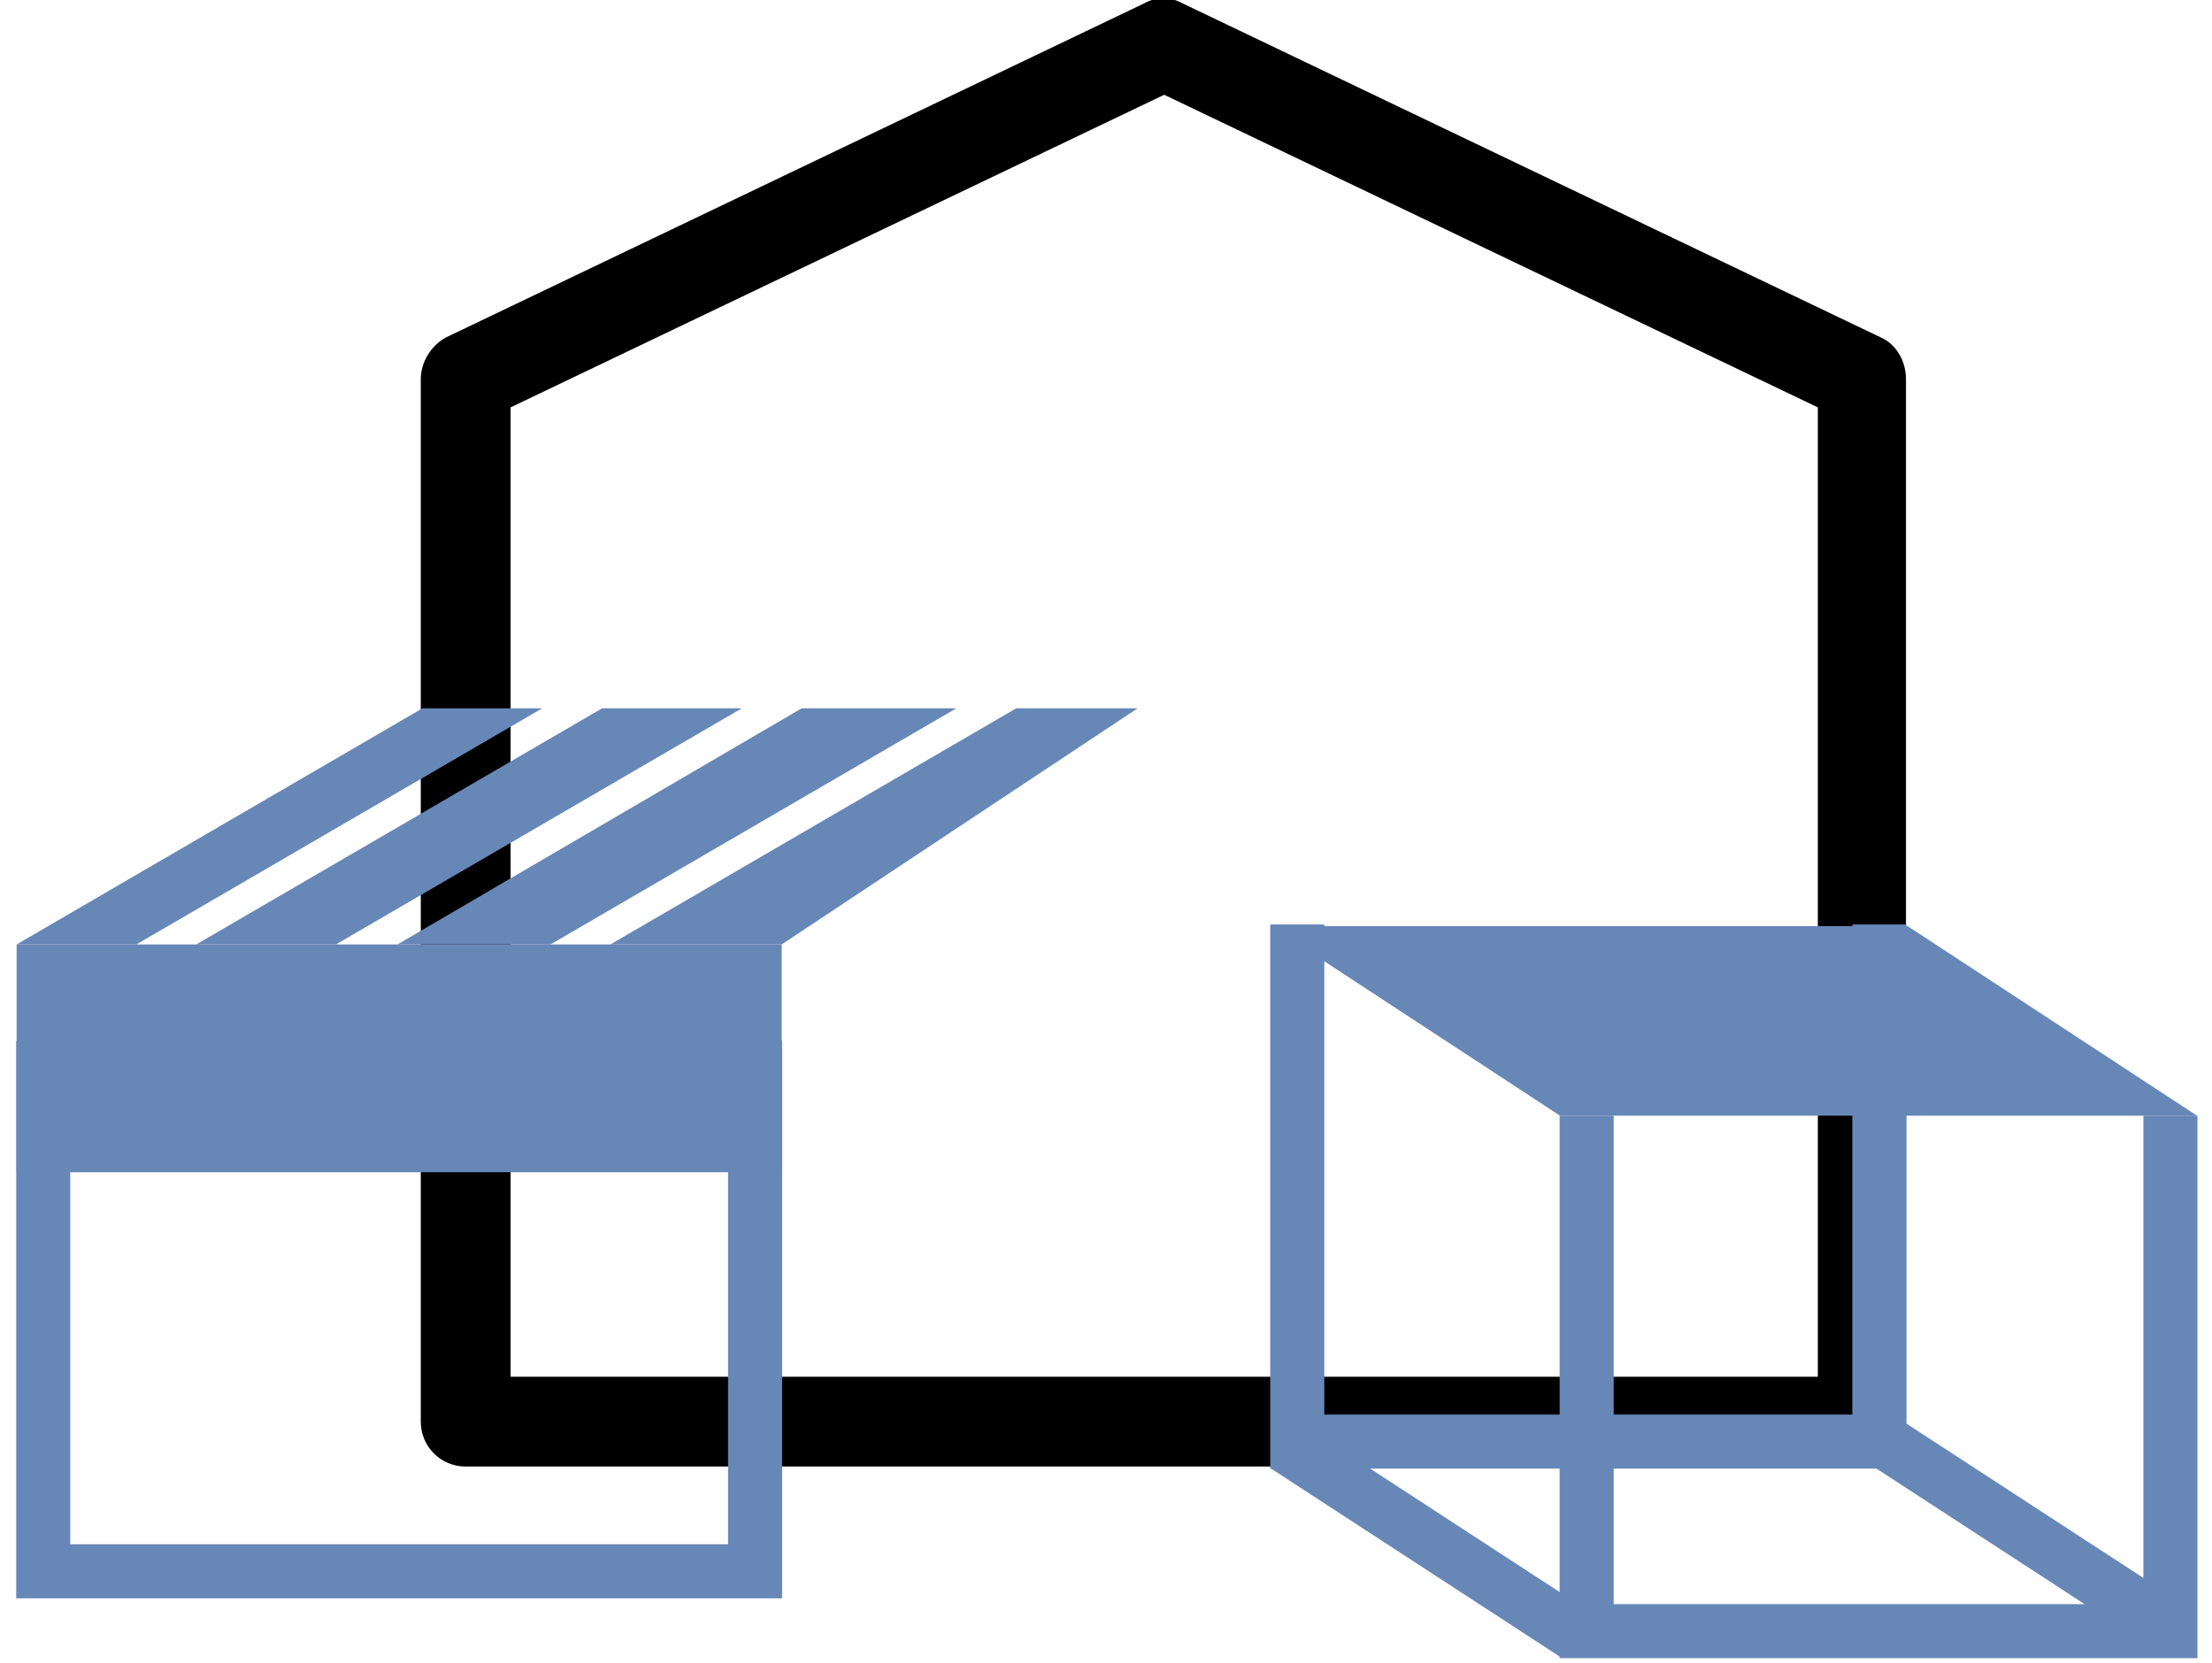
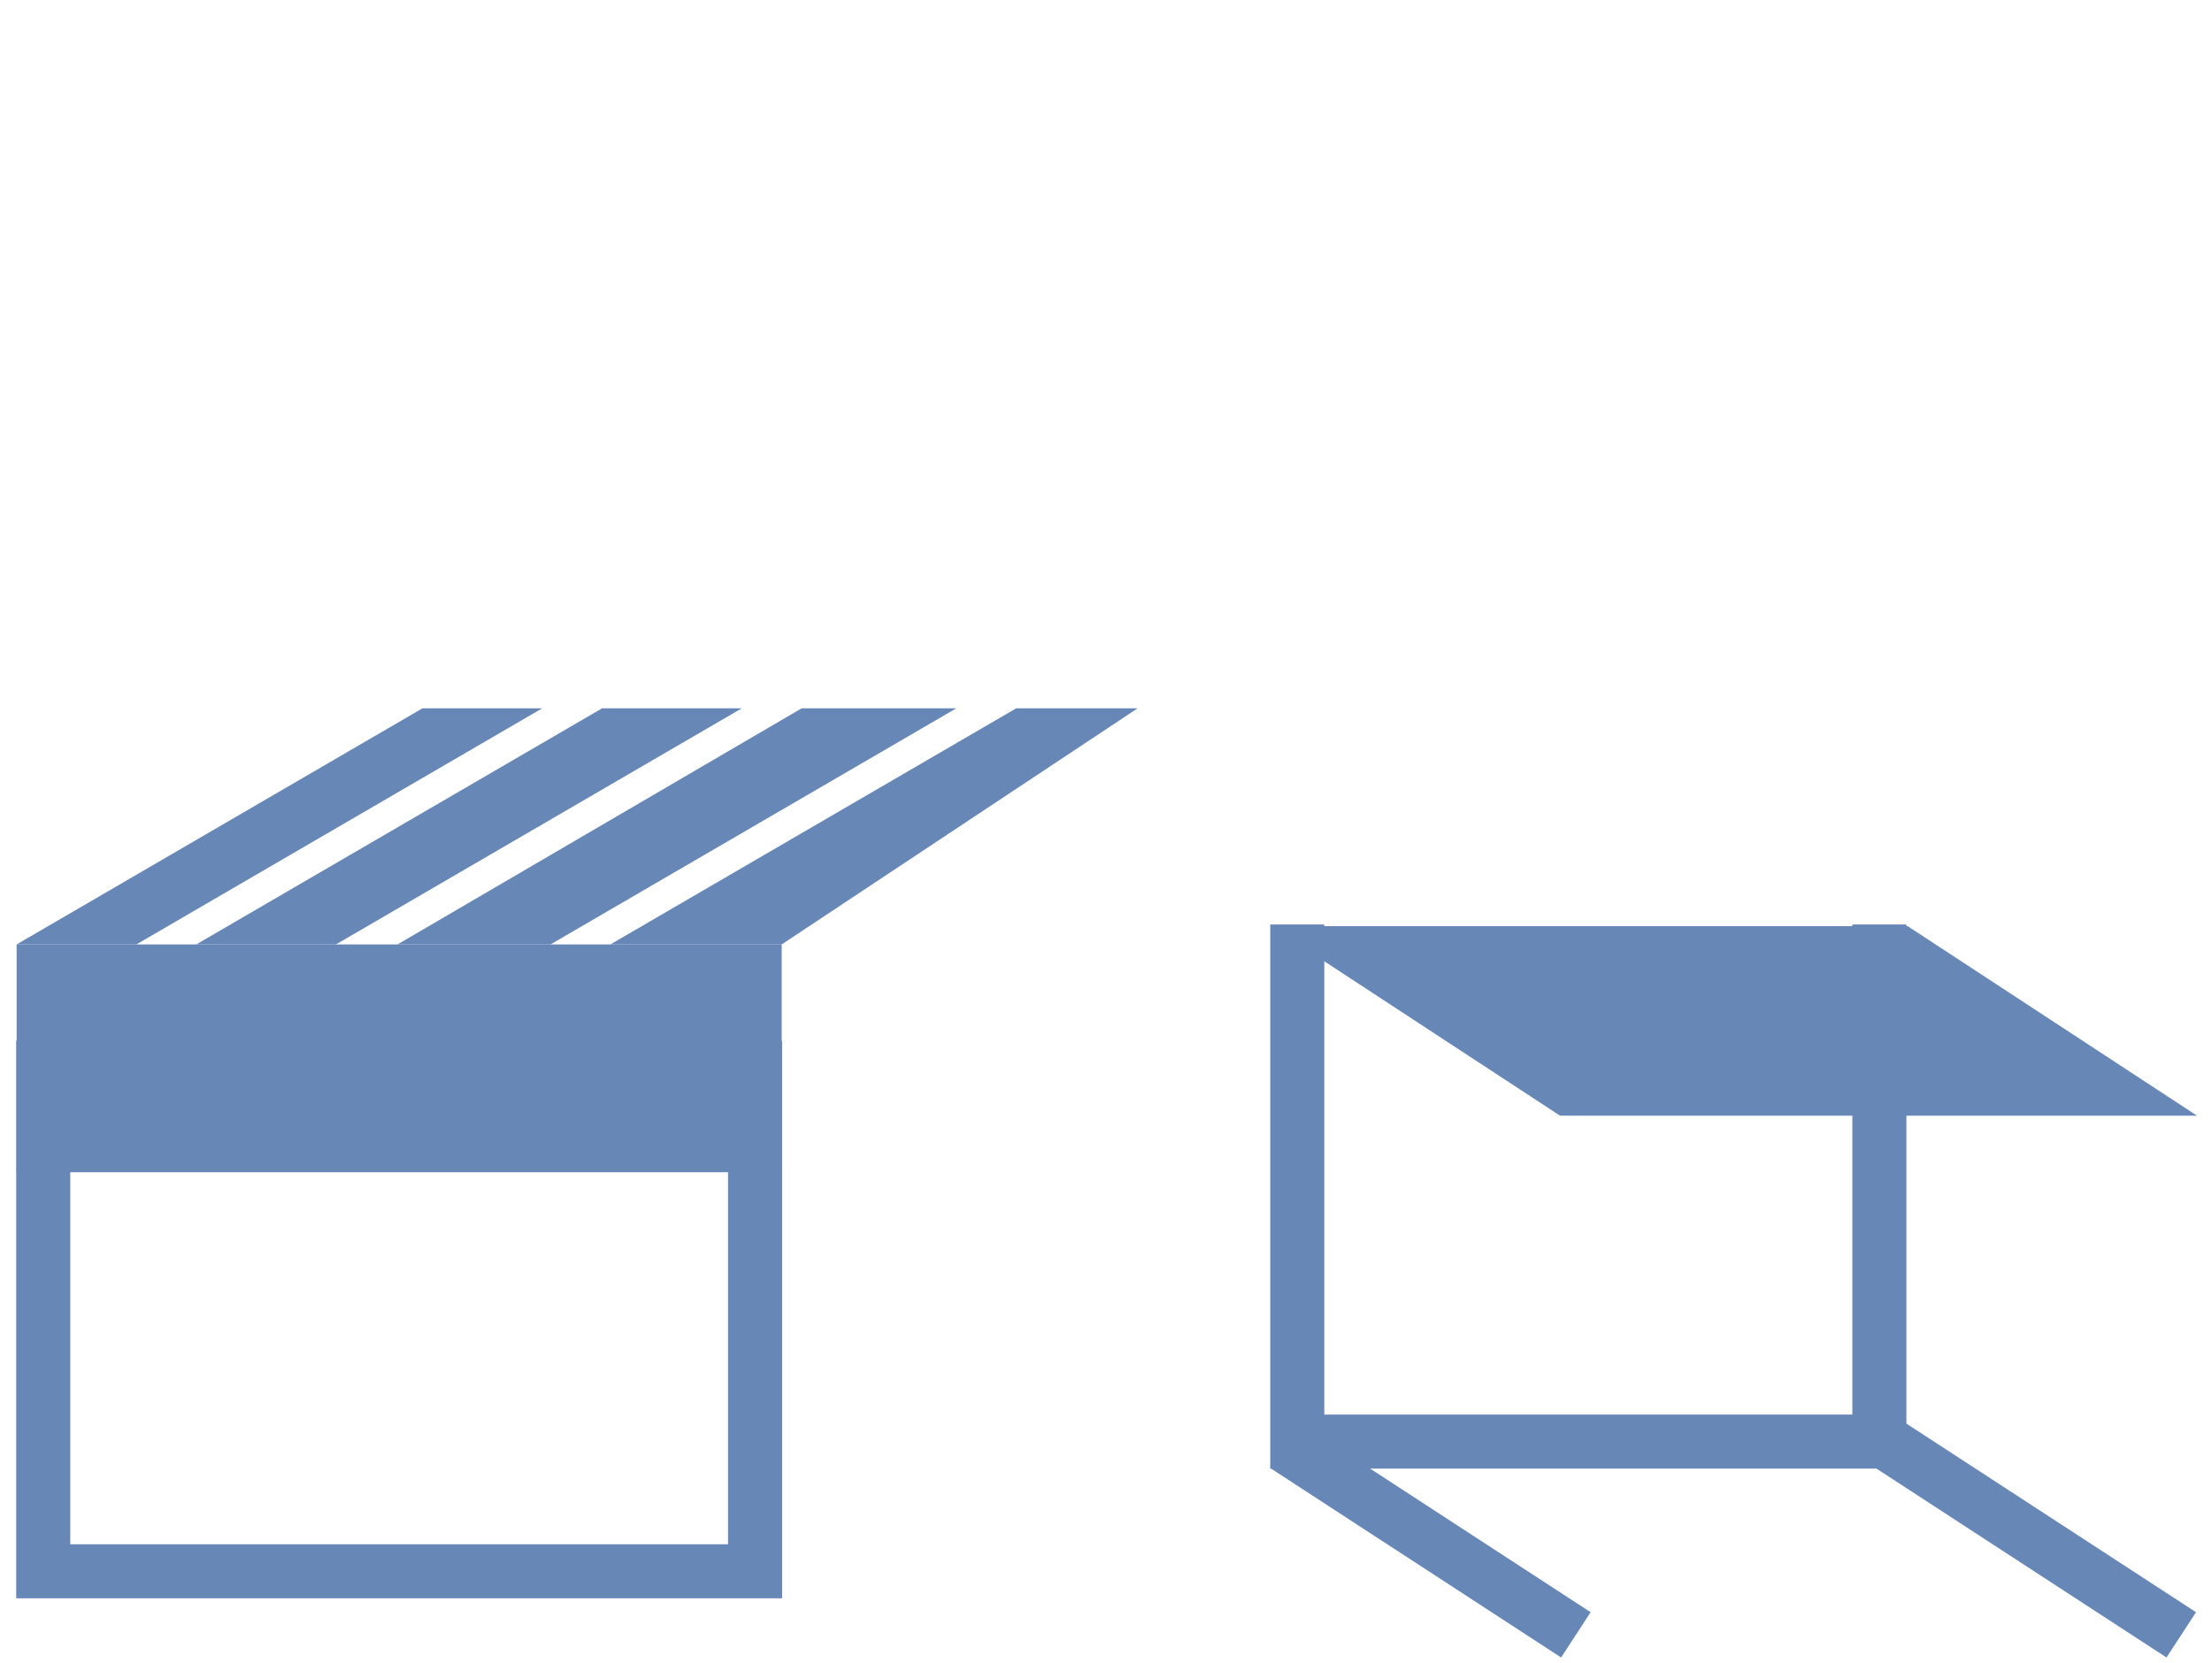
<svg xmlns="http://www.w3.org/2000/svg" version="1.1" id="Ebene_1" x="0px" y="0px" width="133" height="100" viewBox="0 0 133 100" style="enable-background:new 0 0 133 100;" xml:space="preserve">
  <style type="text/css">
	.st0{fill:#6787B7;}
	.st1{fill:none;stroke:#6787B7;stroke-width:3.25;}
	.st2{fill:none;}
</style>
  <g id="Terrasse" transform="translate(-65, -93)">
    <g id="Components_x2F_C18---Icon_x2F_STO_x5F_Icons_x2F_Terrasse" transform="translate(66, 93)">
-       <path id="Shape" d="M29.7,82.8h78.6V24.5L69,5.7L29.7,24.5V82.8z M111,88.2H27c-1.5,0-2.7-1.2-2.7-2.7V22.8c0-1,0.6-2,1.5-2.5    l42-20.1c0.7-0.4,1.6-0.4,2.3,0l42,20.1c0.9,0.4,1.5,1.4,1.5,2.5v62.7C113.7,87,112.5,88.2,111,88.2" />
      <rect id="Rectangle" y="56.8" class="st0" width="46" height="13.7" />
      <polyline id="Path" class="st1" points="1.6,62.6 1.6,94.5 44.4,94.5 44.4,62.6   " />
-       <polyline id="Path_00000013185033203092680550000007224317438967703969_" class="st2" points="77,55.6 77,86.7 112,86.7 112,55.6       " />
      <polyline id="Path_00000121974596343476628260000009957752567240412800_" class="st1" points="77,55.6 77,86.7 112,86.7 112,55.6       " />
      <g id="Group" transform="translate(76.252, 86.923)">
        <line id="Path_00000085956300936655569490000013691045800161134217_" class="st1" x1="0" y1="0" x2="17.5" y2="11.4" />
        <line id="Path_00000083086430825427889220000001667011537527330956_" class="st1" x1="36.4" y1="0" x2="53.9" y2="11.4" />
      </g>
      <polygon id="Path_00000087392088452301638390000004709782632144907436_" class="st0" points="75.4,55.7 92.8,67.1 131.1,67.1     113.7,55.7   " />
-       <polyline id="Path_00000022532574879694584750000000879404005417681051_" class="st1" points="94.4,67.1 94.4,98.1 129.5,98.1     129.5,67.1   " />
      <g>
        <g>
          <g>
            <polygon class="st0" points="35.2,42.6 10.8,56.8 19.2,56.8 43.6,42.6      " />
            <polygon class="st0" points="24.4,42.6 0,56.8 7.2,56.8 31.6,42.6      " />
            <polygon class="st0" points="47.2,42.6 22.9,56.8 32.1,56.8 56.5,42.6      " />
            <polygon class="st0" points="60.1,42.6 35.7,56.8 46,56.8 67.4,42.6      " />
          </g>
        </g>
      </g>
    </g>
  </g>
</svg>